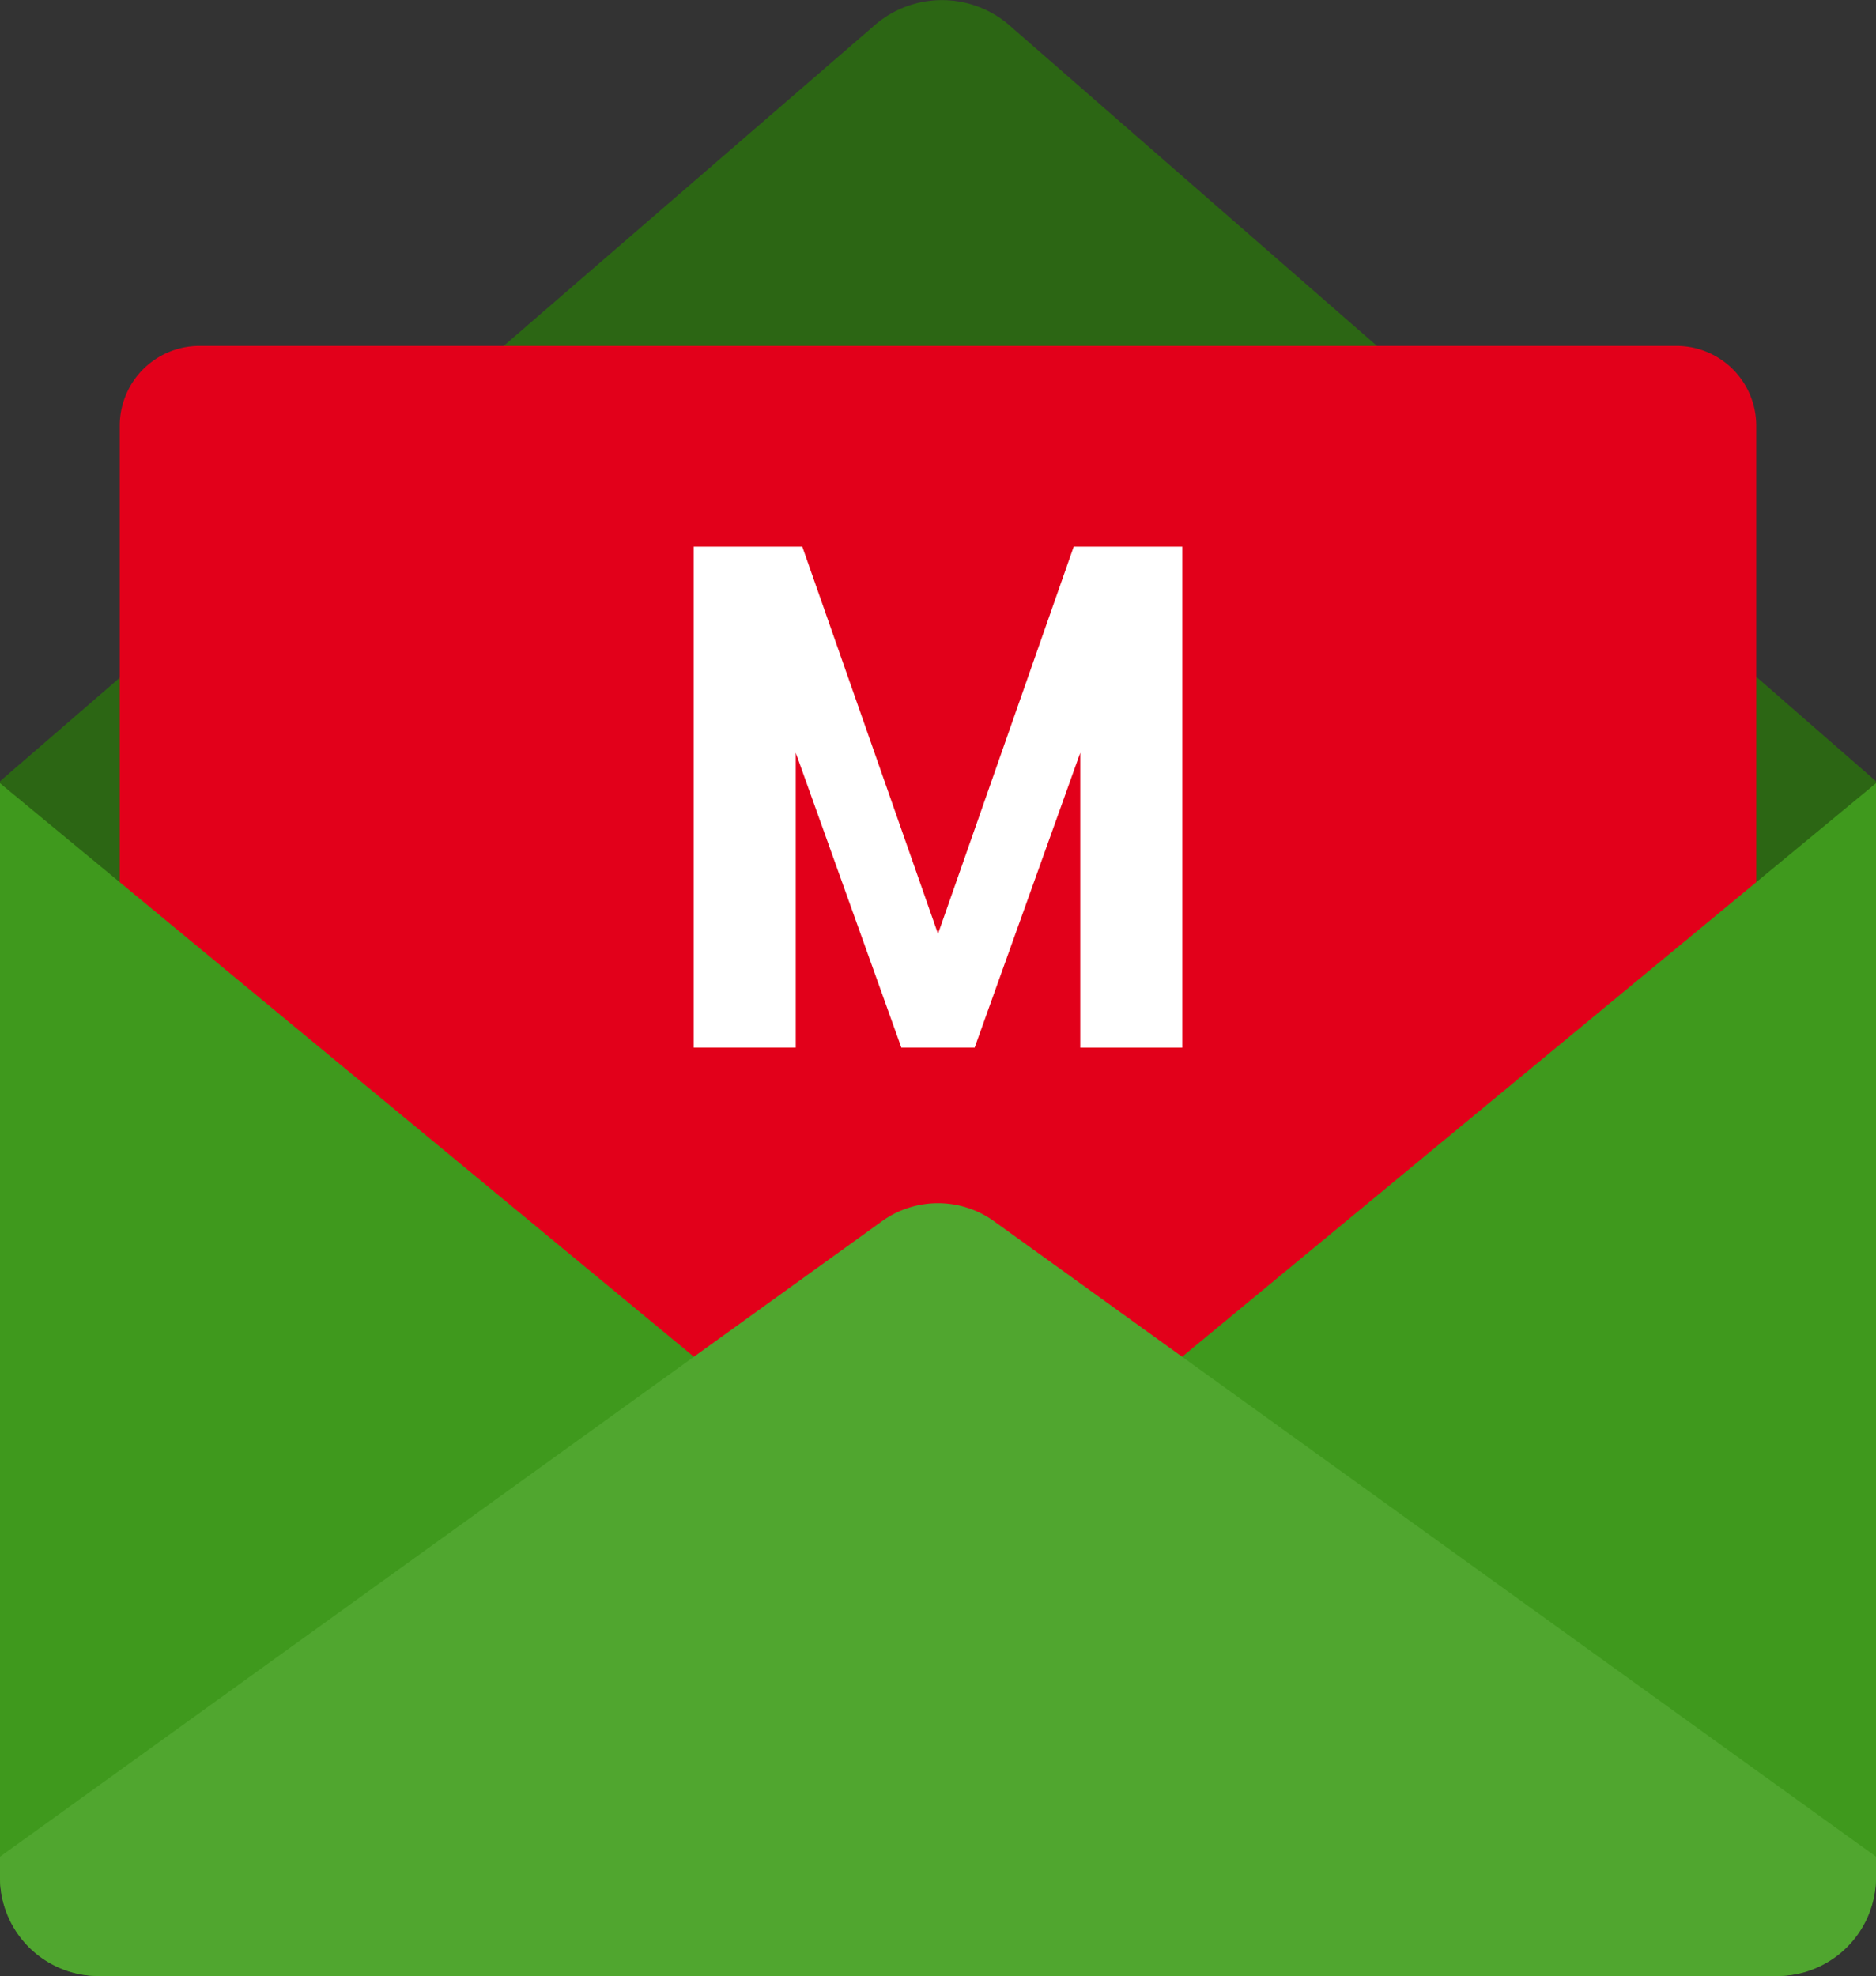
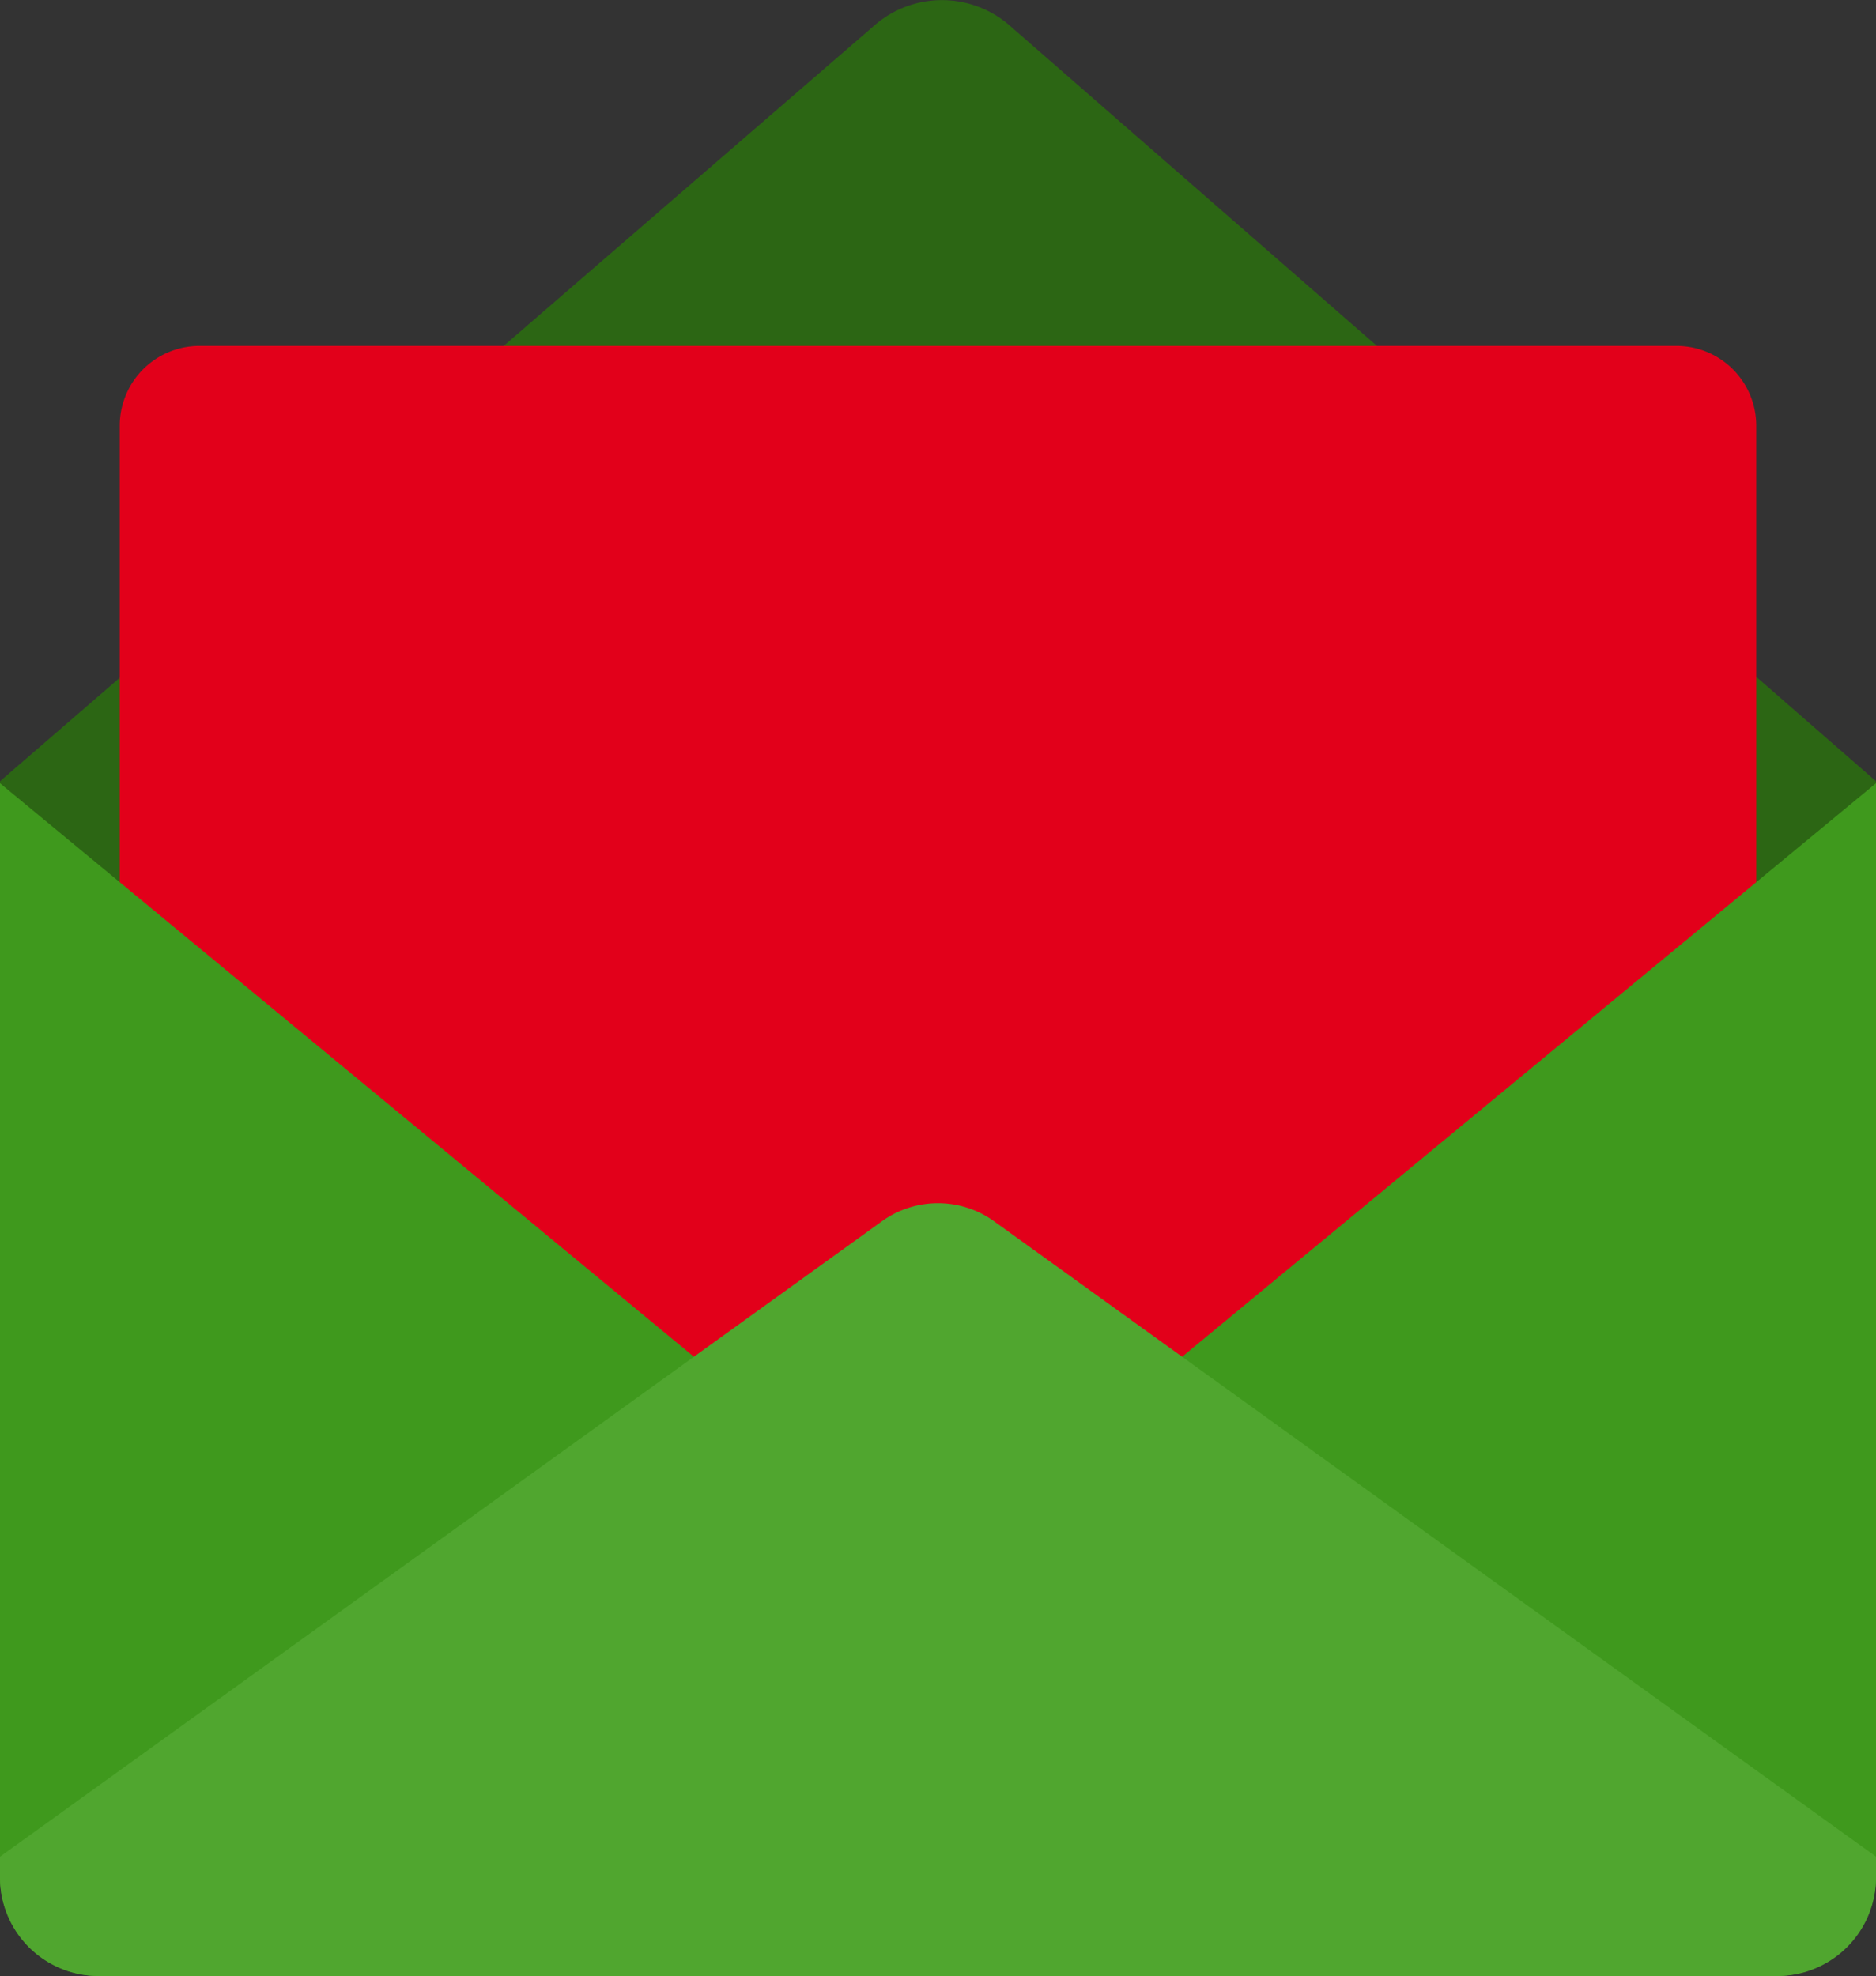
<svg xmlns="http://www.w3.org/2000/svg" viewBox="0 0 94 99" width="94px" height="99px">
  <rect x="0" y="0" width="94" height="99" fill="#333333" stroke="none" />
  <defs>
    <style>.newsletterSignupMahler-1{fill:#2c6614;}.newsletterSignupMahler-2{fill:#e2001a;}.newsletterSignupMahler-3{fill:#3f991d;}.newsletterSignupMahler-4{fill:#50a62f;}.newsletterSignupMahler-5{fill:#fff;}</style>
  </defs>
  <path class="newsletterSignupMahler-1" d="M89,98.7H5a4.941,4.941,0,0,1-5-4.98V39.142L43.9,1.2a5.155,5.155,0,0,1,6.6,0L94,39.142v54.48A5.026,5.026,0,0,1,89,98.7Z" />
  <path class="newsletterSignupMahler-2" d="M88,93.024H6V21.314a4,4,0,0,1,4-3.984H84a4,4,0,0,1,4,3.984Z" />
  <path class="newsletterSignupMahler-3" d="M89,99H5a4.941,4.941,0,0,1-5-4.98V39.241L47,78.085,94,39.241V94.02A5,5,0,0,1,89,99Z" />
  <path class="newsletterSignupMahler-4" d="M44.1,61.253,0,93.024v1A4.941,4.941,0,0,0,5,99H89a4.941,4.941,0,0,0,5-4.98v-1L49.9,61.253A4.815,4.815,0,0,0,44.1,61.253Z" />
-   <path class="newsletterSignupMahler-5" id="_Pfad_" d="M59.24,27.389v25.1H54.128V37.716L48.836,52.488H45.164L39.872,37.716V52.488H34.76v-25.1H40.2l6.8,19.4,6.8-19.4Z" data-name="group" />
</svg>